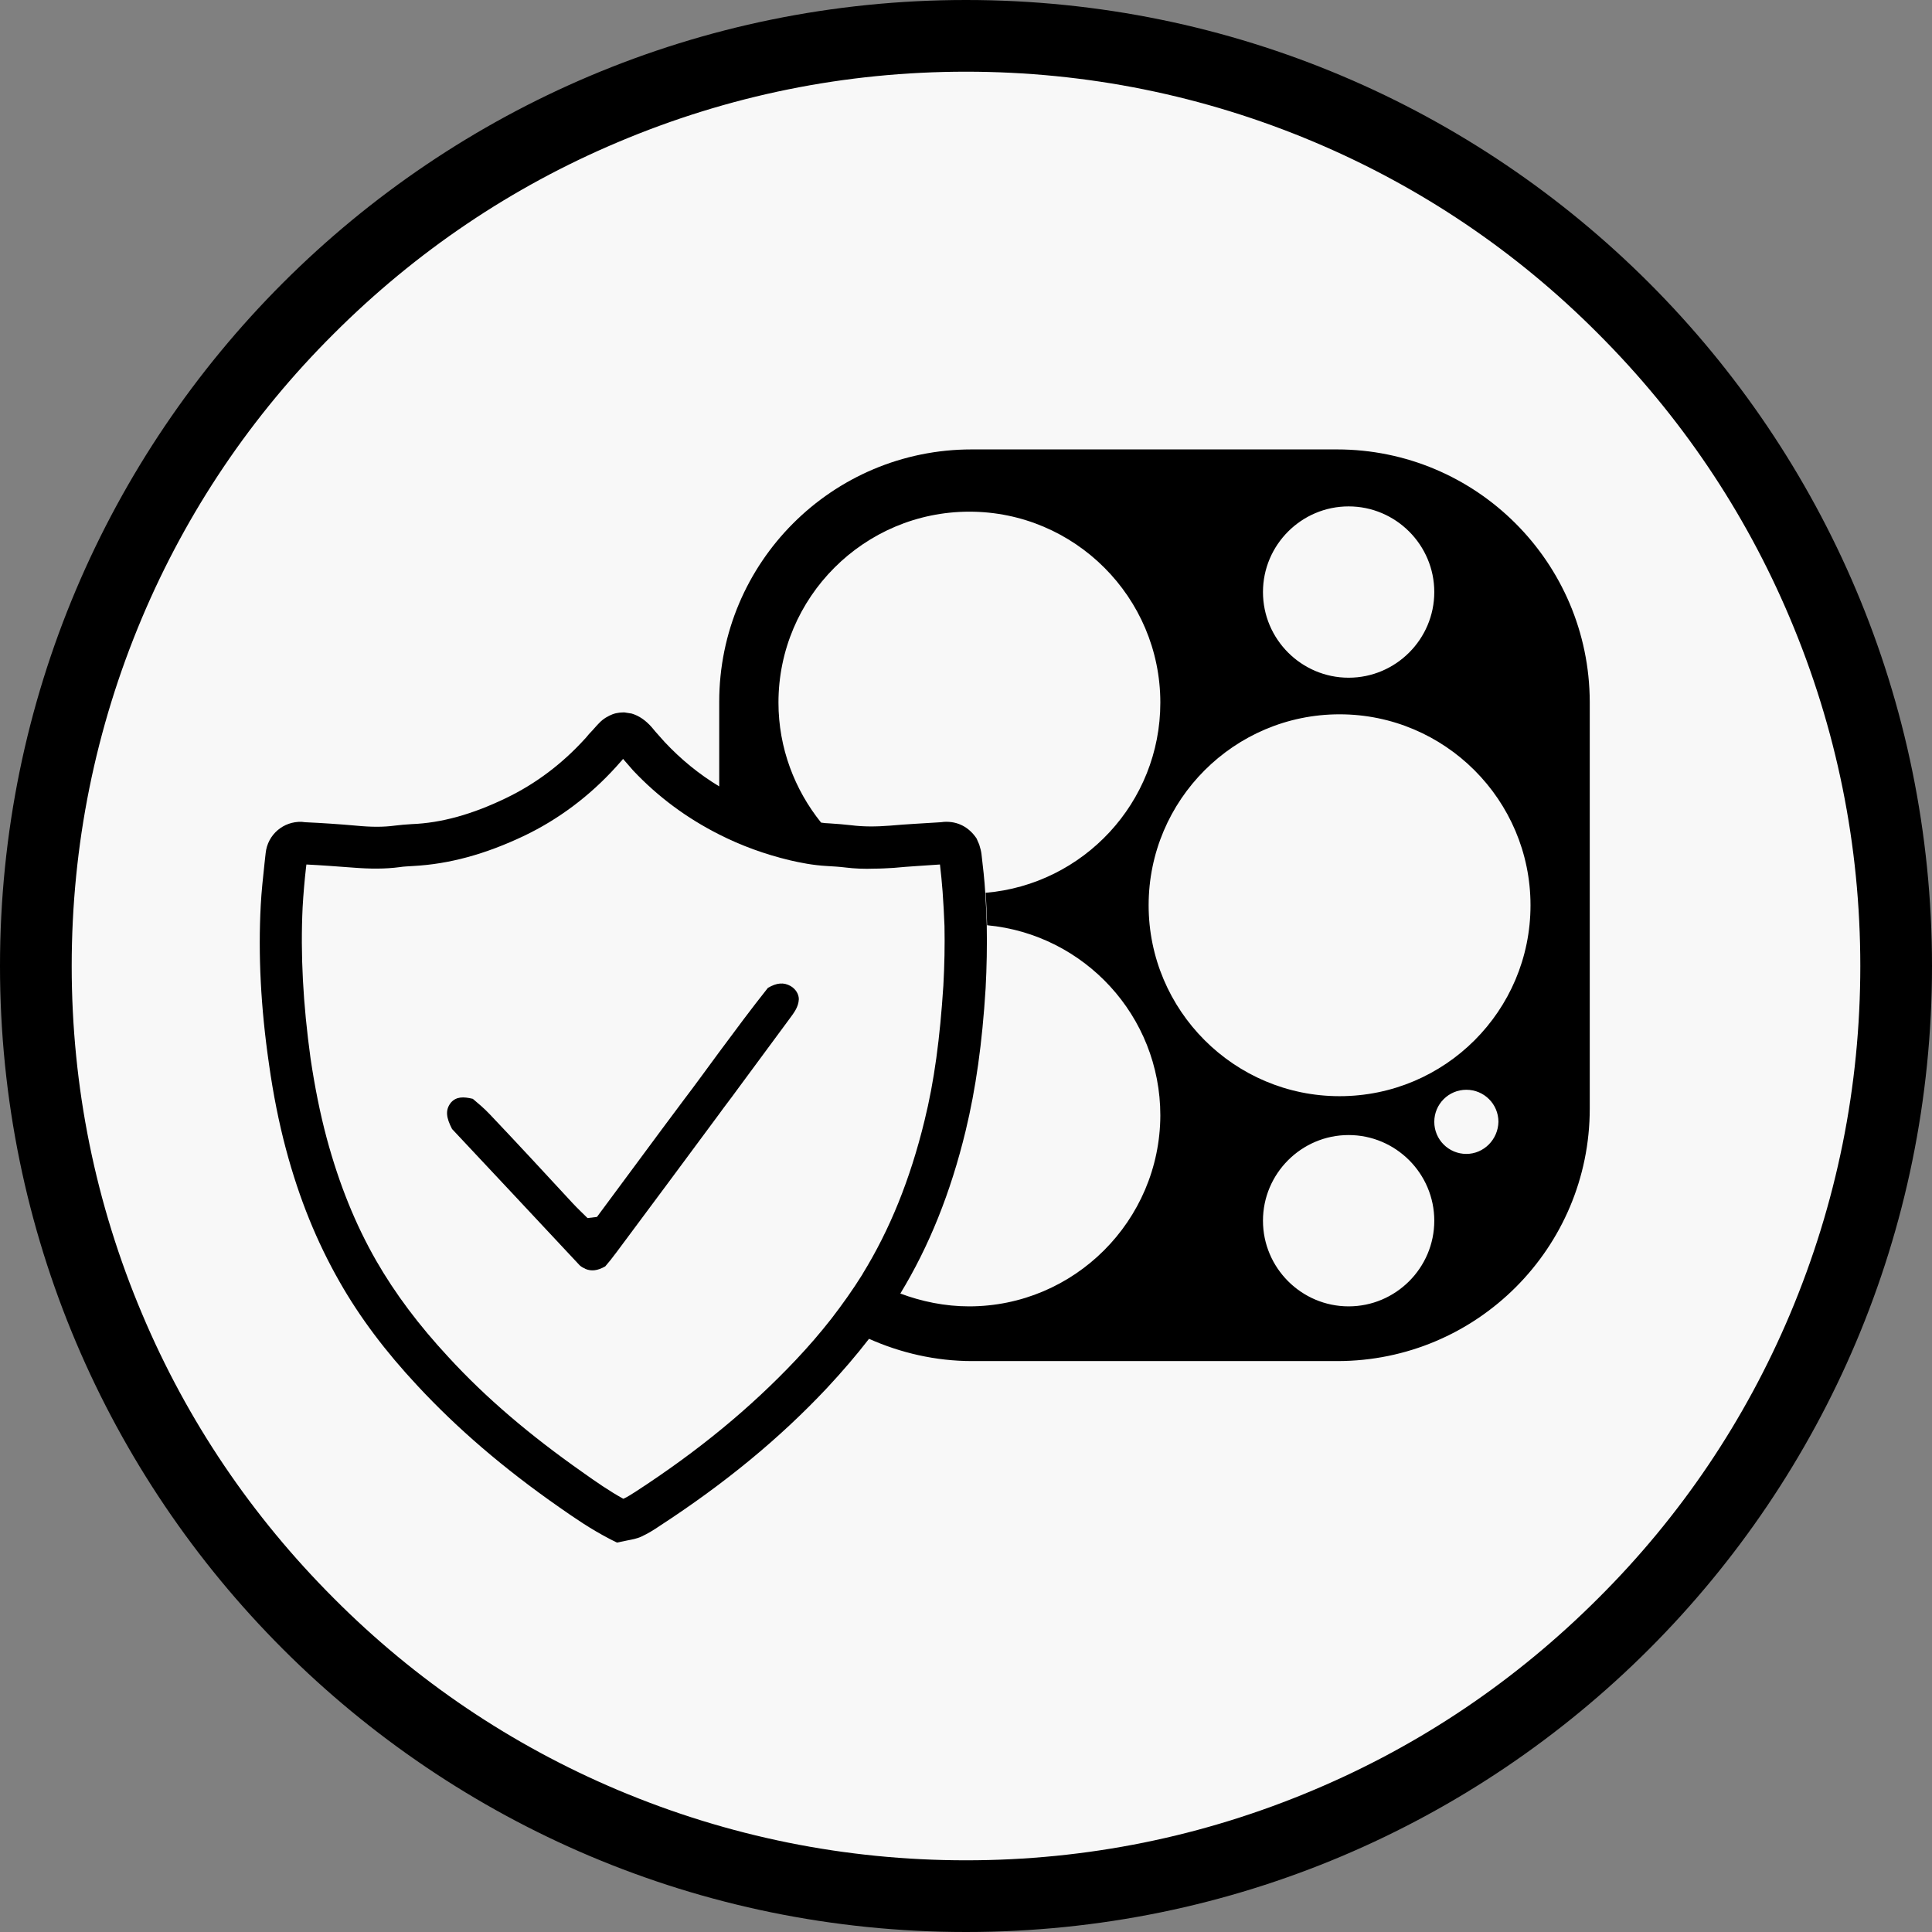
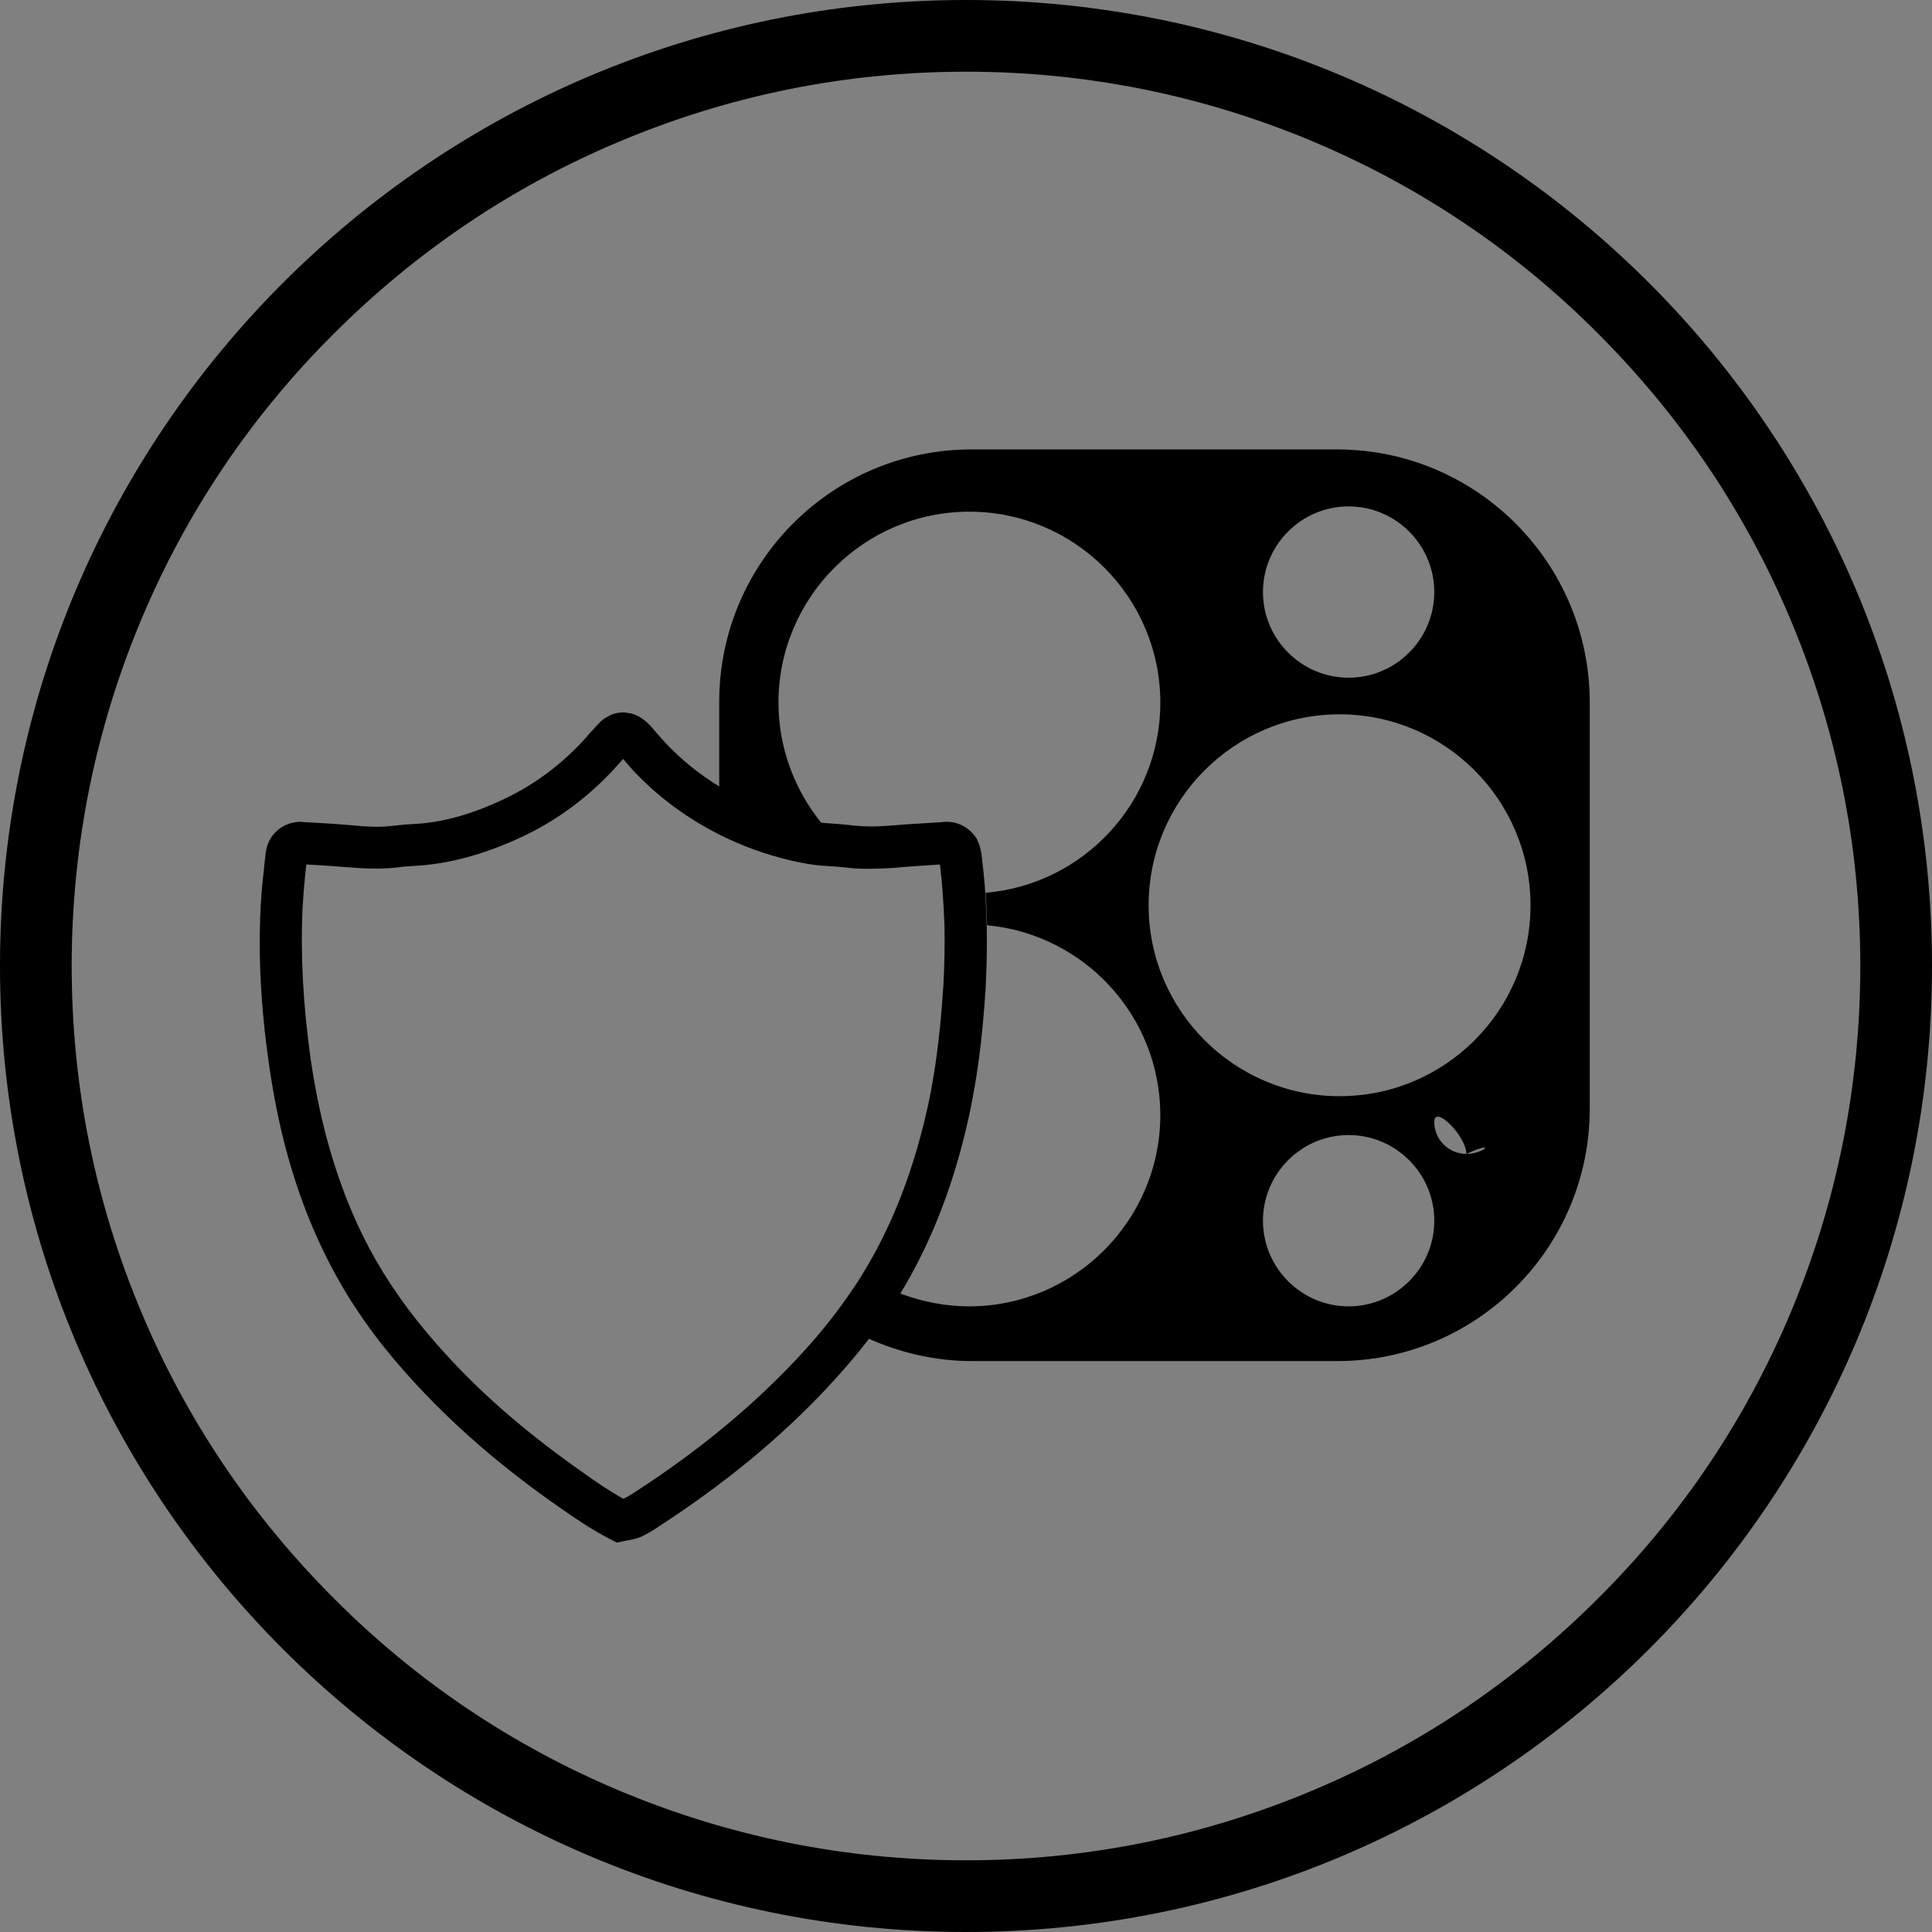
<svg xmlns="http://www.w3.org/2000/svg" version="1.1" id="Warstwa_1" x="0px" y="0px" viewBox="0 0 512 512" style="enable-background:new 0 0 512 512;" xml:space="preserve">
  <rect x="0" y="0" width="512" height="512" fill="#808080" stroke="none" />
  <style type="text/css">
	.st0{fill:#F8F8F8;}
</style>
-   <path class="st0" d="M256,494.5c-63.7,0-123.6-24.9-168.7-69.9S17.5,319.7,17.5,256S42.3,132.4,87.3,87.3s105-69.9,168.7-69.9  s123.6,24.9,168.7,69.9s69.9,105,69.9,168.7s-24.9,123.6-69.9,168.7S319.7,494.5,256,494.5z" />
  <g>
    <path d="M256,19c32,0,63,6.3,92.2,18.6c28.2,11.9,53.6,29,75.3,50.8c21.8,21.8,38.9,47.1,50.8,75.3C486.7,193,493,224,493,256   s-6.3,63-18.6,92.2c-11.9,28.2-29,53.6-50.8,75.3c-21.8,21.8-47.1,38.9-75.3,50.8C319,486.7,288,493,256,493s-63-6.3-92.2-18.6   c-28.2-11.9-53.6-29-75.3-50.8c-21.8-21.8-38.9-47.1-50.8-75.3C25.3,319,19,288,19,256s6.3-63,18.6-92.2   c11.9-28.2,29-53.6,50.8-75.3c21.8-21.8,47.1-38.9,75.3-50.8C193,25.3,224,19,256,19 M256,0C114.6,0,0,114.6,0,256   s114.6,256,256,256s256-114.6,256-256S397.4,0,256,0L256,0z" />
  </g>
  <g>
-     <path d="M354.3,119.1h-96.8c-37,0-66.9,30-66.9,66.9v22.4l0,0l0,0c-5.3-3.2-10.1-7.1-14.5-11.8c-0.8-0.9-1.6-1.8-2.4-2.7l-1-1.2   c-1.6-1.8-3.3-3-5.3-3.6l-1.9-0.3c-0.6,0-1.9,0-3.2,0.5c-1,0.4-2.4,1.1-3.6,2.4c-0.8,0.8-1.5,1.7-2.3,2.5c-0.5,0.5-0.9,1.1-1.4,1.6   c-6,6.6-13,11.9-20.9,15.7c-8.9,4.3-17.1,6.6-25,6.9c-1.5,0.1-3,0.2-4.5,0.4c-3,0.4-6.2,0.4-10.3,0c-4.5-0.4-9-0.7-13.4-0.9   l-0.9-0.1c-4.9-0.2-9.1,3.4-9.6,8.3l-0.3,2.7c-0.4,3.7-0.8,7.4-1,11.1c-0.7,13.2,0,27.1,2.2,42.2c1.1,7.8,2.6,15.4,4.5,22.5   c3.5,13.1,8.2,24.6,14.2,35.1c5.4,9.5,12.2,18.5,20.6,27.5c10.6,11.4,22.8,21.9,37.7,32.3c4,2.8,8.2,5.7,13.4,8.4l1.8,0.9l2.9-0.6   c1-0.2,2.3-0.4,3.6-1c1.7-0.8,3.2-1.7,4.8-2.8c17.2-11.2,31.7-23.1,44.3-36.5c4.1-4.4,7.8-8.7,11.2-13.1l0,0   c8.3,3.7,17.6,5.9,27.3,5.9h96.8c37,0,66.9-30,66.9-66.9V186C421.2,149,391.2,119.1,354.3,119.1z M357.4,134.2   c12.5,0,22.7,10.2,22.7,22.7s-10.2,22.7-22.7,22.7s-22.7-10.2-22.7-22.7C334.7,144.4,344.9,134.2,357.4,134.2z M228.6,337.6   c0,0.1-0.1,0.2-0.1,0.2c-2.5,4-5.2,7.8-8.2,11.7c-2.9,3.7-6,7.3-9.4,10.9c-12,12.7-25.8,24.1-42.6,35c-1,0.6-2,1.3-2.9,1.7   c-0.1,0-0.1,0-0.2,0.1c-3.8-2.1-7.1-4.4-10.9-7.1c-13.8-9.7-25.5-19.6-35.5-30.5c-7.8-8.4-14.1-16.8-19.1-25.5   c-5.5-9.6-9.8-20.2-13.1-32.4c-1.8-6.7-3.2-13.8-4.3-21.2c-2-14.5-2.7-27.6-2.1-40.1c0.2-3.5,0.5-7,0.9-10.5l0.1-0.8   c4,0.2,8,0.5,12,0.8c4.9,0.4,8.9,0.4,12.7-0.1c1.2-0.2,2.4-0.2,3.6-0.3c9.5-0.5,19.1-3.1,29.4-8c9.2-4.4,17.4-10.6,24.3-18.2   c0.5-0.6,1.1-1.2,1.6-1.8c0.1-0.1,0.2-0.2,0.3-0.4c0.9,1,1.8,2.1,2.7,3.1c6.6,7,14.2,12.6,22.7,16.9c5.9,3,12.2,5.3,18.9,6.9   c2.6,0.6,6,1.3,9.7,1.5c1.7,0.1,3.4,0.2,5,0.4c2.4,0.3,5,0.4,7.6,0.3c1.7,0,3.3-0.1,5.1-0.2c4.1-0.4,8.2-0.6,12.3-0.9   c0.3,2.4,0.5,4.8,0.7,7.2c0.2,3,0.4,6.1,0.5,9.1c0.1,5.2,0,10.4-0.3,15.8c-0.9,13.9-2.4,25.3-5,35.8   C241.2,312.6,235.8,325.9,228.6,337.6z M238,343.8L238,343.8c0.2-0.3,0.4-0.7,0.6-1C238.3,343.1,238.2,343.4,238,343.8z    M256.8,346.2c-6.4,0-12.6-1.3-18.2-3.4l0,0c7.6-12.5,13.3-26.6,17.3-43.1c2.7-11.2,4.4-23.2,5.3-37.8c0.3-5.6,0.4-11.2,0.3-16.7   l0,0c-0.1-2.9-0.2-5.7-0.4-8.6l0,0c-0.2-3.5-0.6-6.9-1-10.3c-0.1-0.8-0.3-1.5-0.6-2.5l-0.7-1.6c-2-3-5-4.6-8.6-4.4l-0.9,0.1   c-4.5,0.3-9,0.5-13.4,0.9c-3.8,0.3-7.1,0.3-10.3-0.1c-1.9-0.2-3.9-0.4-5.8-0.5c-0.7,0-1.5-0.1-2.2-0.2l0,0l0,0   c-7-8.7-11.3-19.8-11.3-31.8c0-27.9,22.7-50.6,50.6-50.6s50.6,22.7,50.6,50.6c0,26.5-20.4,48.2-46.3,50.4c0.2,2.8,0.3,5.7,0.4,8.6   c25.7,2.4,45.9,24,45.9,50.4C307.4,323.5,284.7,346.2,256.8,346.2z M357.4,346.2c-12.5,0-22.7-10.2-22.7-22.7s10.2-22.7,22.7-22.7   s22.7,10.2,22.7,22.7S369.9,346.2,357.4,346.2z M388.6,305.8c-4.7,0-8.5-3.8-8.5-8.5s3.8-8.5,8.5-8.5s8.5,3.8,8.5,8.5   C397,302,393.2,305.8,388.6,305.8z M355,290.5c-27.9,0-50.6-22.7-50.6-50.6s22.7-50.6,50.6-50.6s50.6,22.7,50.6,50.6   C405.6,267.9,382.9,290.5,355,290.5z" />
-     <path d="M209.5,261.3c-1.8-1-3.6-0.9-6,0.5c-4.3,5.4-8.6,11.2-12.9,17c-3.1,4.2-6.2,8.5-9.4,12.7c-7.8,10.4-15.4,20.8-23,31   c-1,0.1-1.6,0.2-2.5,0.3c-1.2-1.2-2.6-2.5-3.9-3.9c-7.3-7.9-14.6-15.8-22-23.6c-1.5-1.6-3.2-3-4.5-4.1c-2.5-0.6-4.4-0.6-5.8,1   c-1.6,2-1.2,4.1,0.3,7c10.9,11.6,22.3,23.8,33.8,36.1c0.4,0.4,1,0.7,1.6,1c1.5,0.6,3.1,0.5,5.2-0.7c0.8-0.9,2-2.4,3.1-3.9   c9-12.1,18.1-24.3,27.1-36.5c1.5-2.1,3.1-4.1,4.6-6.2c4.7-6.4,9.4-12.7,14.1-19.1c1.1-1.5,2.3-3,2.4-5.1   C211.7,263.5,210.9,262.1,209.5,261.3z" />
+     <path d="M354.3,119.1h-96.8c-37,0-66.9,30-66.9,66.9v22.4l0,0l0,0c-5.3-3.2-10.1-7.1-14.5-11.8c-0.8-0.9-1.6-1.8-2.4-2.7l-1-1.2   c-1.6-1.8-3.3-3-5.3-3.6l-1.9-0.3c-0.6,0-1.9,0-3.2,0.5c-1,0.4-2.4,1.1-3.6,2.4c-0.8,0.8-1.5,1.7-2.3,2.5c-0.5,0.5-0.9,1.1-1.4,1.6   c-6,6.6-13,11.9-20.9,15.7c-8.9,4.3-17.1,6.6-25,6.9c-1.5,0.1-3,0.2-4.5,0.4c-3,0.4-6.2,0.4-10.3,0c-4.5-0.4-9-0.7-13.4-0.9   l-0.9-0.1c-4.9-0.2-9.1,3.4-9.6,8.3l-0.3,2.7c-0.4,3.7-0.8,7.4-1,11.1c-0.7,13.2,0,27.1,2.2,42.2c1.1,7.8,2.6,15.4,4.5,22.5   c3.5,13.1,8.2,24.6,14.2,35.1c5.4,9.5,12.2,18.5,20.6,27.5c10.6,11.4,22.8,21.9,37.7,32.3c4,2.8,8.2,5.7,13.4,8.4l1.8,0.9l2.9-0.6   c1-0.2,2.3-0.4,3.6-1c1.7-0.8,3.2-1.7,4.8-2.8c17.2-11.2,31.7-23.1,44.3-36.5c4.1-4.4,7.8-8.7,11.2-13.1l0,0   c8.3,3.7,17.6,5.9,27.3,5.9h96.8c37,0,66.9-30,66.9-66.9V186C421.2,149,391.2,119.1,354.3,119.1z M357.4,134.2   c12.5,0,22.7,10.2,22.7,22.7s-10.2,22.7-22.7,22.7s-22.7-10.2-22.7-22.7C334.7,144.4,344.9,134.2,357.4,134.2z M228.6,337.6   c0,0.1-0.1,0.2-0.1,0.2c-2.5,4-5.2,7.8-8.2,11.7c-2.9,3.7-6,7.3-9.4,10.9c-12,12.7-25.8,24.1-42.6,35c-1,0.6-2,1.3-2.9,1.7   c-0.1,0-0.1,0-0.2,0.1c-3.8-2.1-7.1-4.4-10.9-7.1c-13.8-9.7-25.5-19.6-35.5-30.5c-7.8-8.4-14.1-16.8-19.1-25.5   c-5.5-9.6-9.8-20.2-13.1-32.4c-1.8-6.7-3.2-13.8-4.3-21.2c-2-14.5-2.7-27.6-2.1-40.1c0.2-3.5,0.5-7,0.9-10.5l0.1-0.8   c4,0.2,8,0.5,12,0.8c4.9,0.4,8.9,0.4,12.7-0.1c1.2-0.2,2.4-0.2,3.6-0.3c9.5-0.5,19.1-3.1,29.4-8c9.2-4.4,17.4-10.6,24.3-18.2   c0.5-0.6,1.1-1.2,1.6-1.8c0.1-0.1,0.2-0.2,0.3-0.4c0.9,1,1.8,2.1,2.7,3.1c6.6,7,14.2,12.6,22.7,16.9c5.9,3,12.2,5.3,18.9,6.9   c2.6,0.6,6,1.3,9.7,1.5c1.7,0.1,3.4,0.2,5,0.4c2.4,0.3,5,0.4,7.6,0.3c1.7,0,3.3-0.1,5.1-0.2c4.1-0.4,8.2-0.6,12.3-0.9   c0.3,2.4,0.5,4.8,0.7,7.2c0.2,3,0.4,6.1,0.5,9.1c0.1,5.2,0,10.4-0.3,15.8c-0.9,13.9-2.4,25.3-5,35.8   C241.2,312.6,235.8,325.9,228.6,337.6z M238,343.8L238,343.8c0.2-0.3,0.4-0.7,0.6-1C238.3,343.1,238.2,343.4,238,343.8z    M256.8,346.2c-6.4,0-12.6-1.3-18.2-3.4l0,0c7.6-12.5,13.3-26.6,17.3-43.1c2.7-11.2,4.4-23.2,5.3-37.8c0.3-5.6,0.4-11.2,0.3-16.7   l0,0c-0.1-2.9-0.2-5.7-0.4-8.6l0,0c-0.2-3.5-0.6-6.9-1-10.3c-0.1-0.8-0.3-1.5-0.6-2.5l-0.7-1.6c-2-3-5-4.6-8.6-4.4l-0.9,0.1   c-4.5,0.3-9,0.5-13.4,0.9c-3.8,0.3-7.1,0.3-10.3-0.1c-1.9-0.2-3.9-0.4-5.8-0.5c-0.7,0-1.5-0.1-2.2-0.2l0,0l0,0   c-7-8.7-11.3-19.8-11.3-31.8c0-27.9,22.7-50.6,50.6-50.6s50.6,22.7,50.6,50.6c0,26.5-20.4,48.2-46.3,50.4c0.2,2.8,0.3,5.7,0.4,8.6   c25.7,2.4,45.9,24,45.9,50.4C307.4,323.5,284.7,346.2,256.8,346.2z M357.4,346.2c-12.5,0-22.7-10.2-22.7-22.7s10.2-22.7,22.7-22.7   s22.7,10.2,22.7,22.7S369.9,346.2,357.4,346.2z M388.6,305.8c-4.7,0-8.5-3.8-8.5-8.5s8.5,3.8,8.5,8.5   C397,302,393.2,305.8,388.6,305.8z M355,290.5c-27.9,0-50.6-22.7-50.6-50.6s22.7-50.6,50.6-50.6s50.6,22.7,50.6,50.6   C405.6,267.9,382.9,290.5,355,290.5z" />
  </g>
</svg>